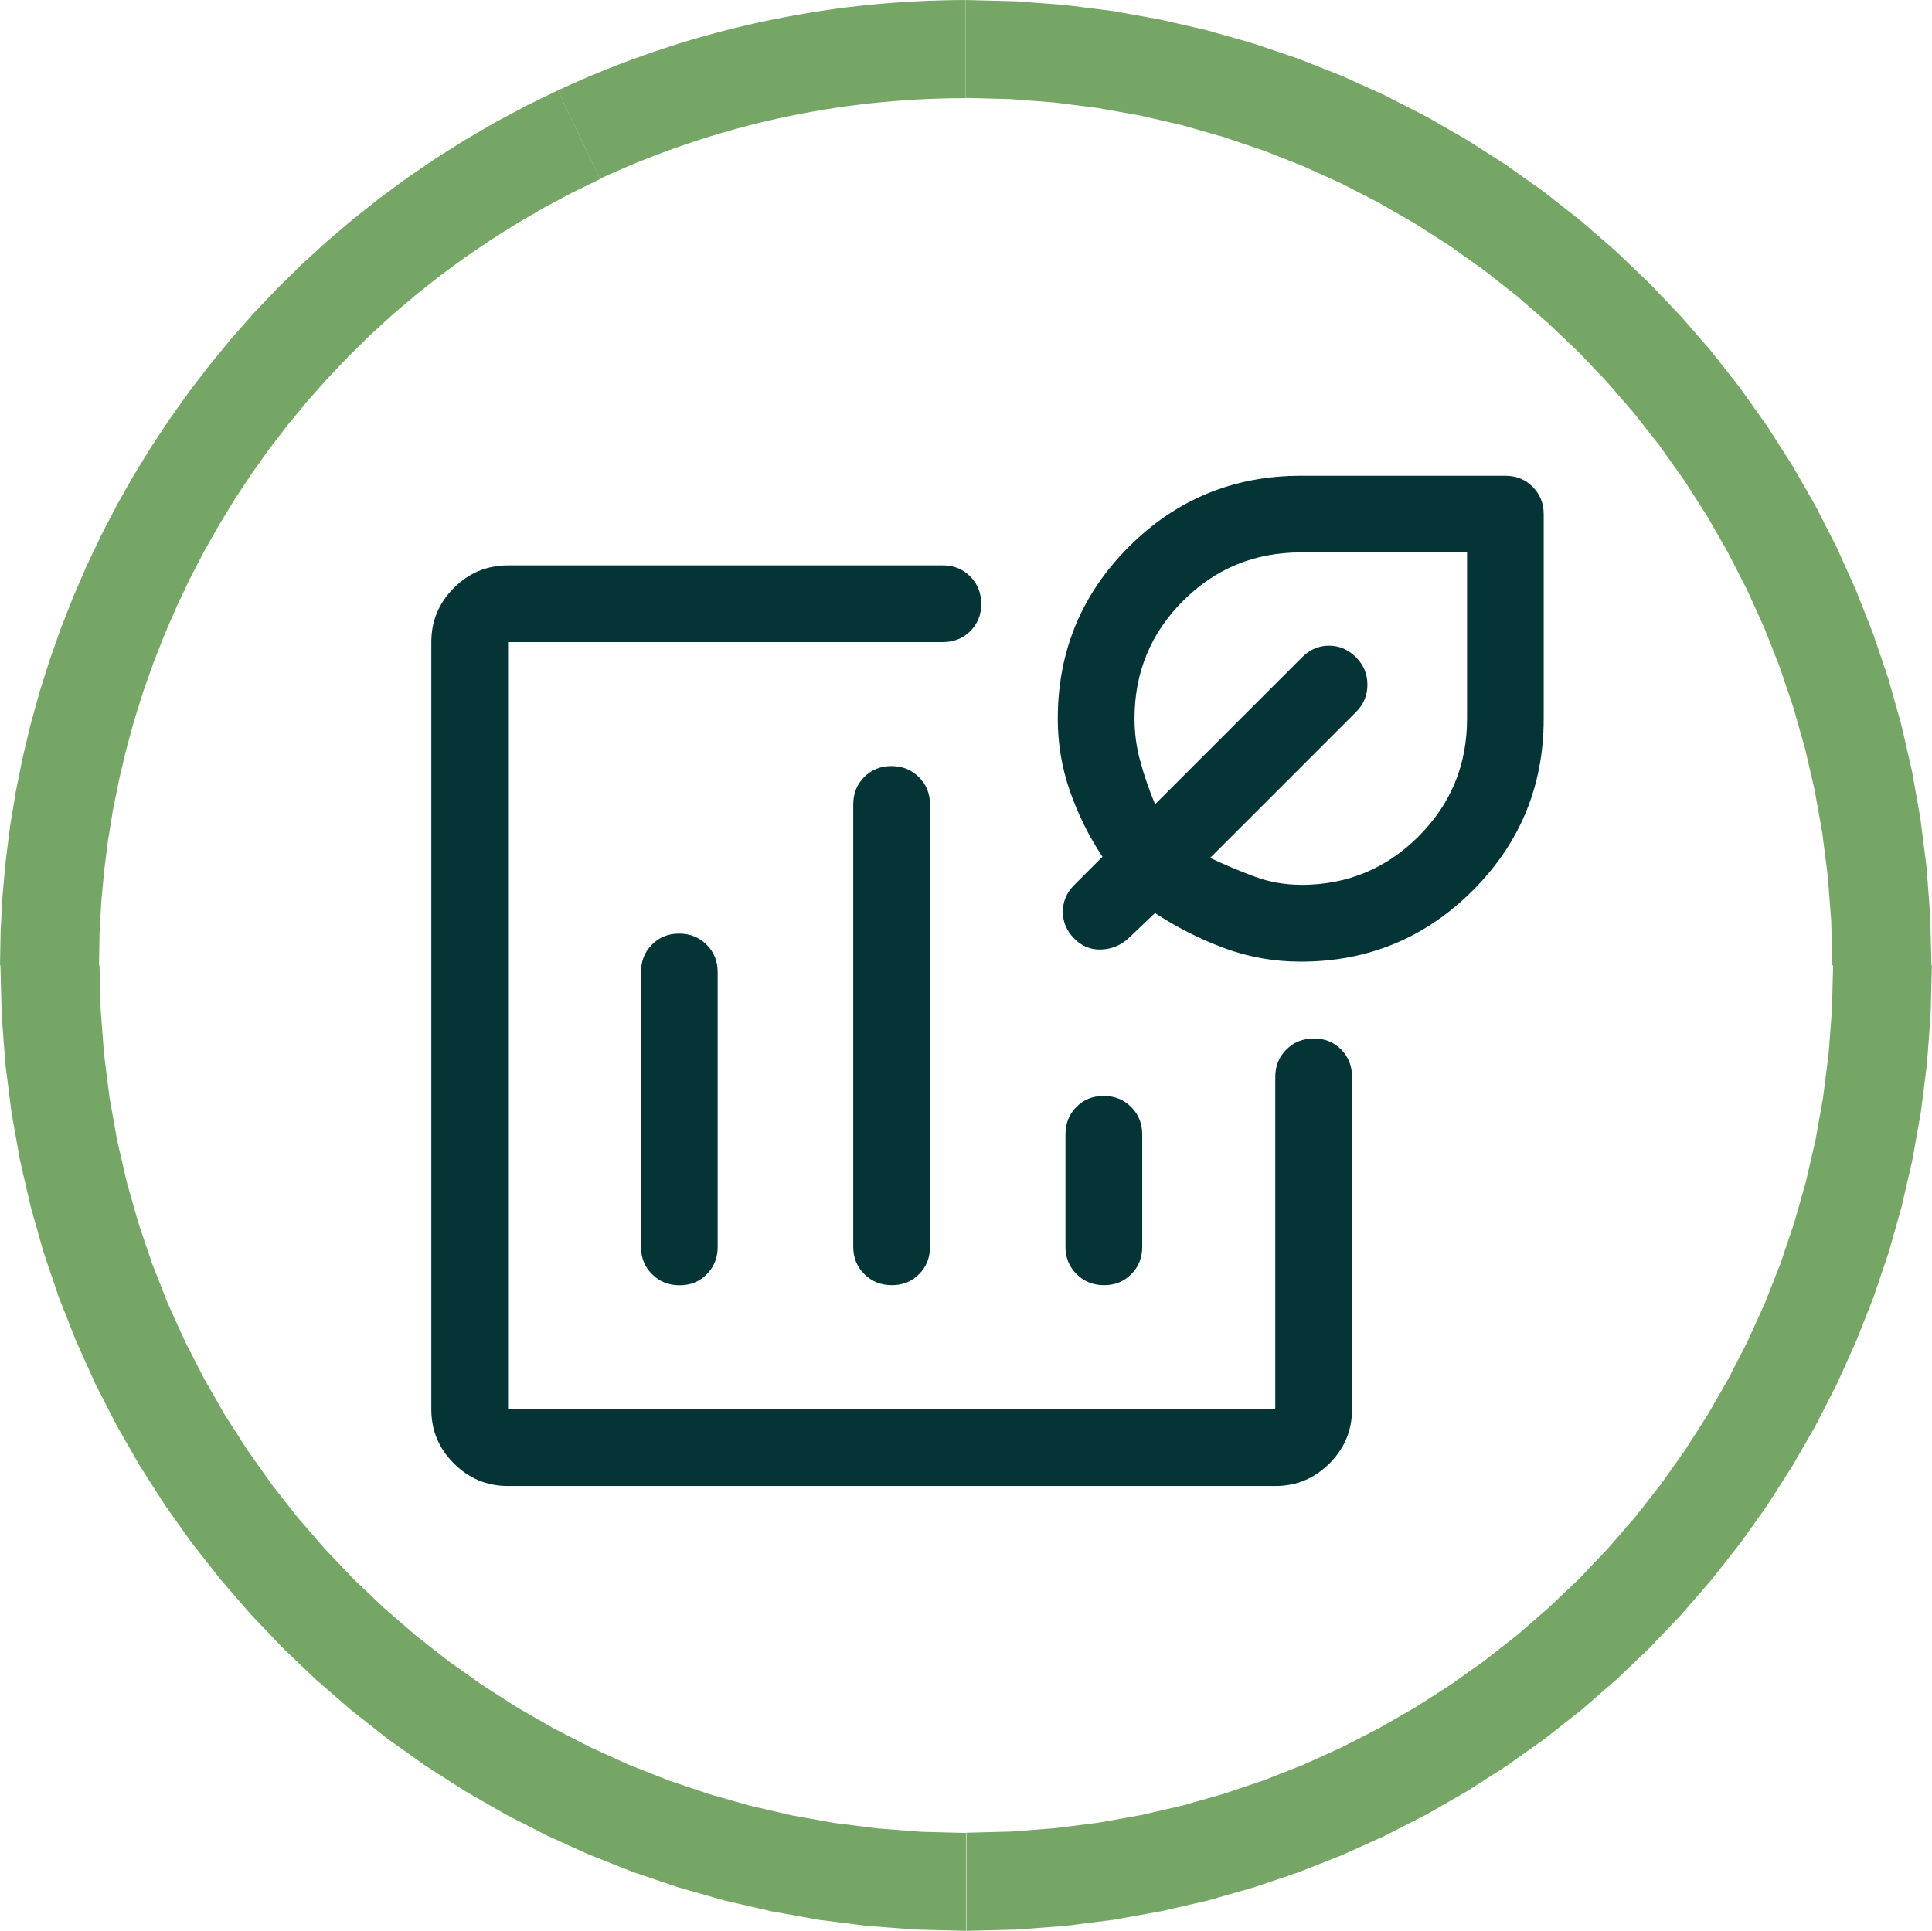
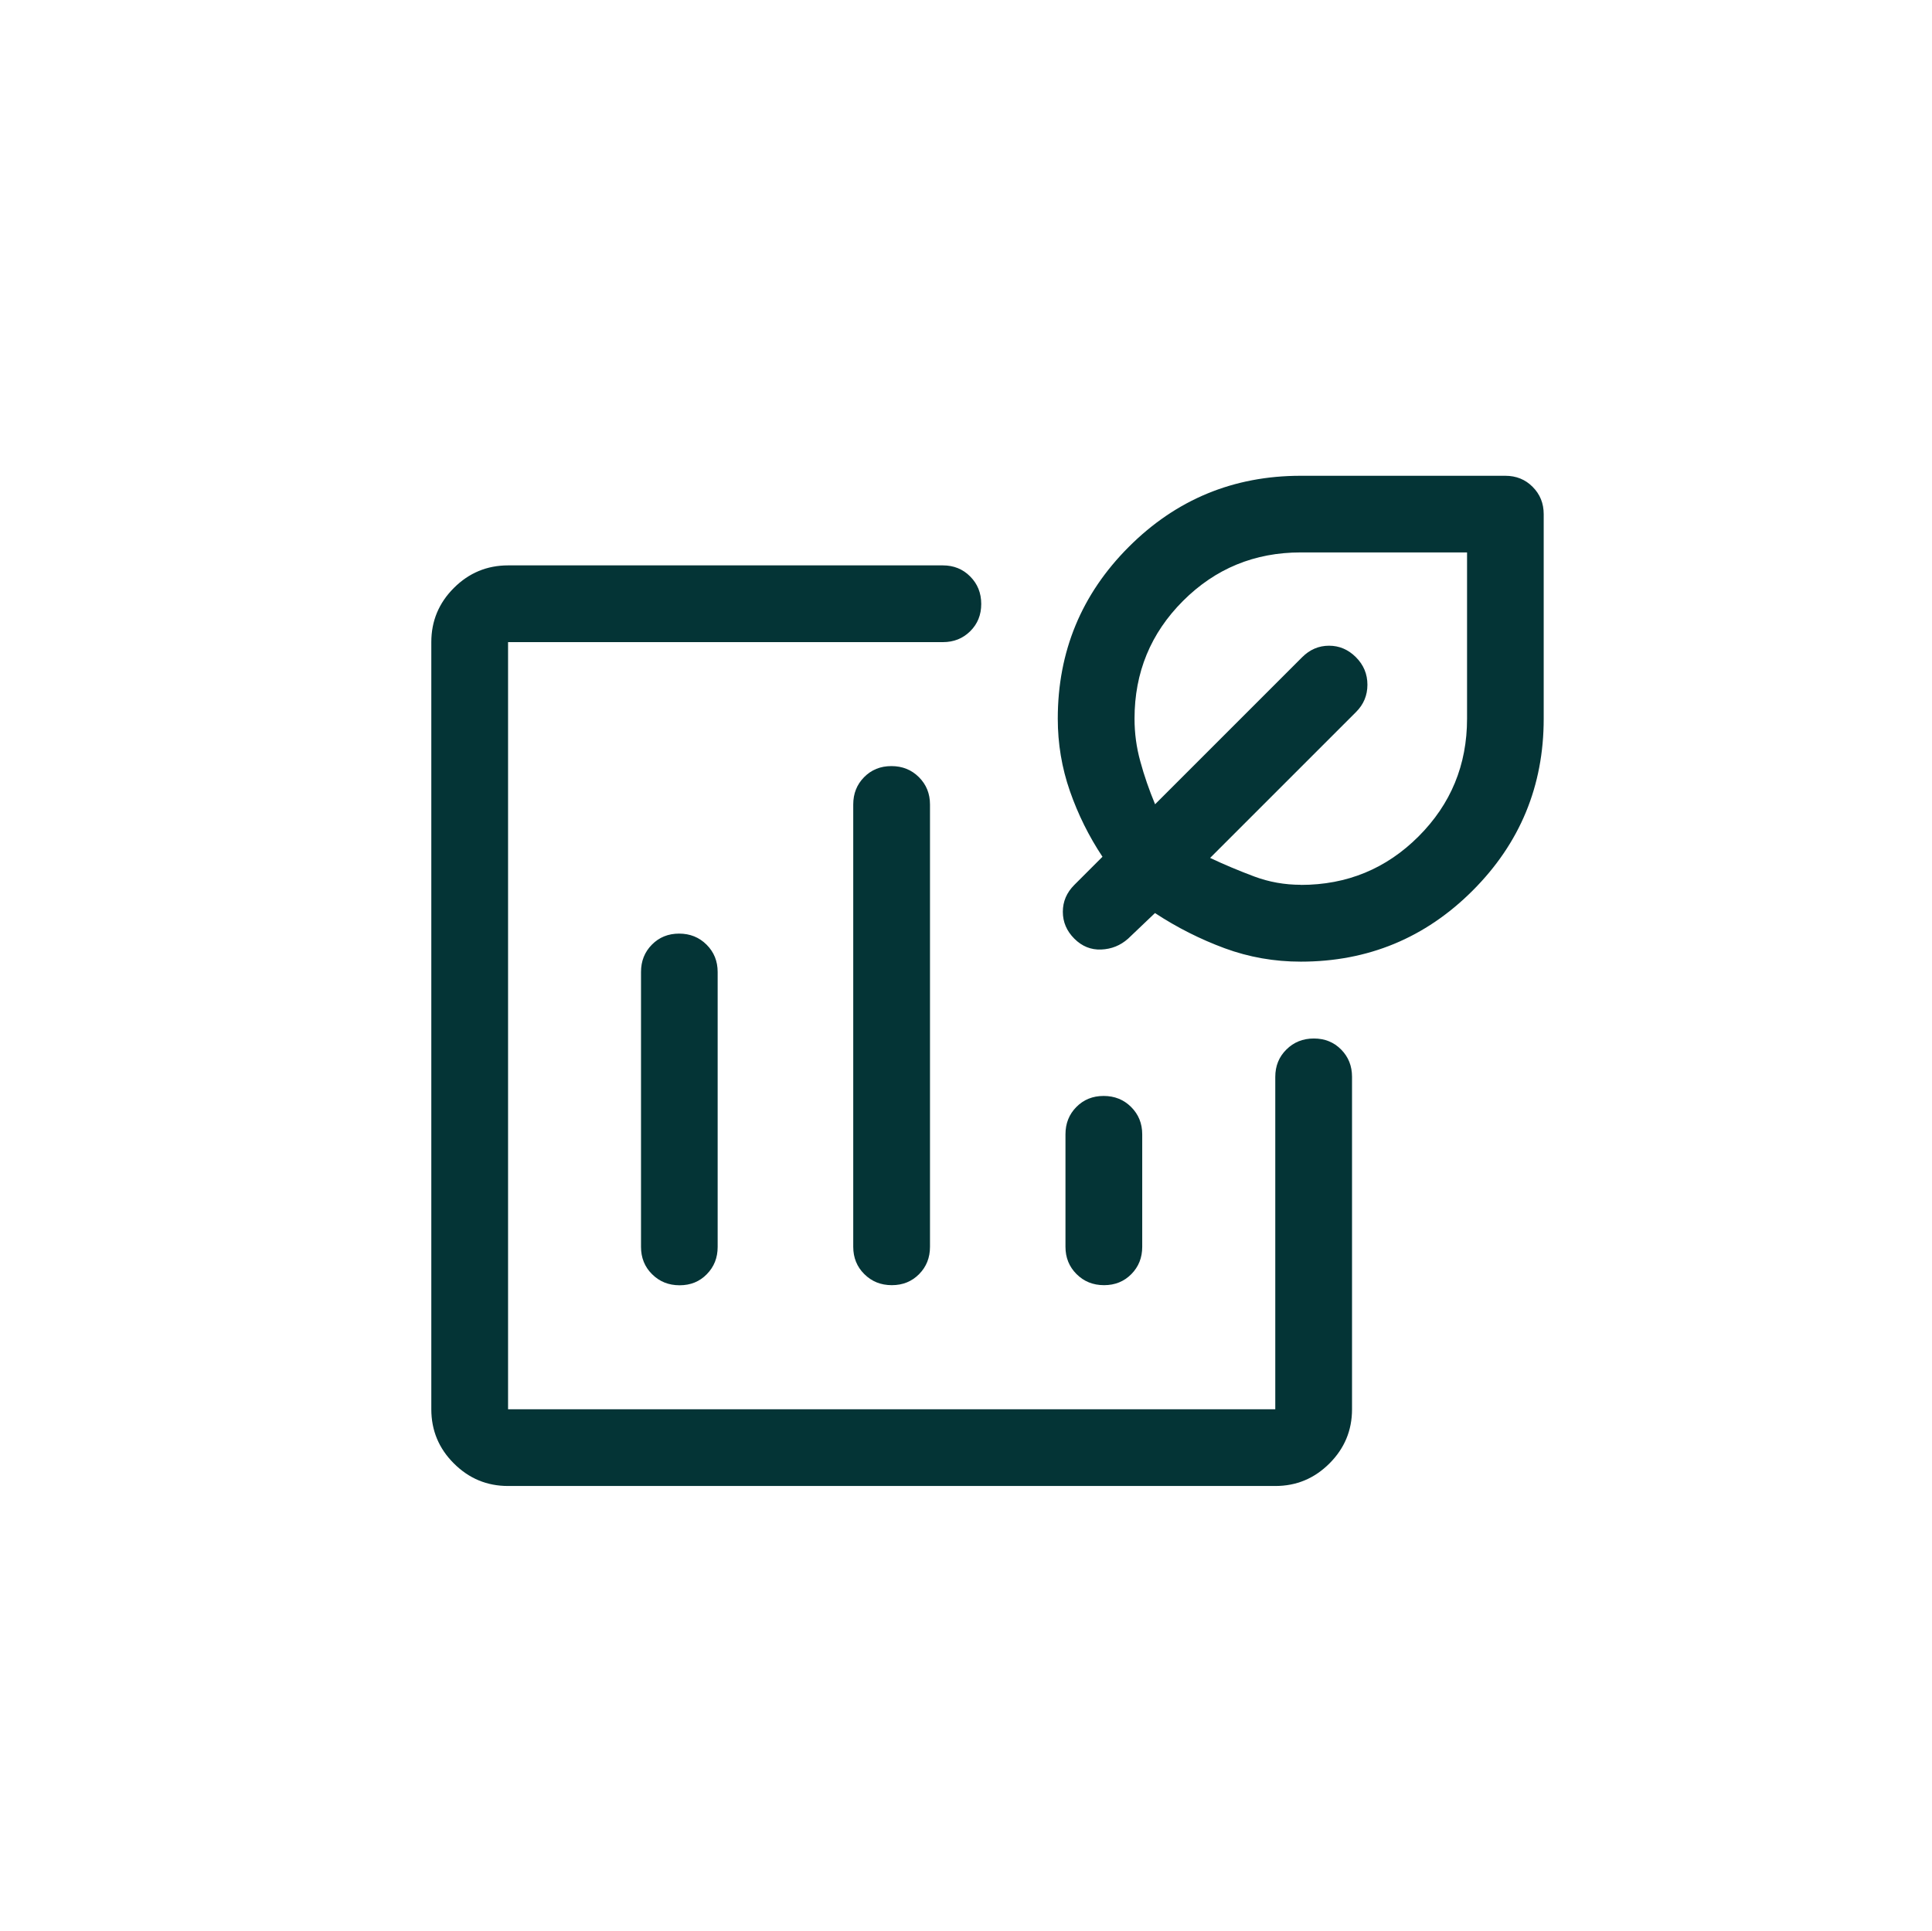
<svg xmlns="http://www.w3.org/2000/svg" xml:space="preserve" width="19.496mm" height="19.486mm" version="1.1" style="shape-rendering:geometricPrecision; text-rendering:geometricPrecision; image-rendering:optimizeQuality; fill-rule:evenodd; clip-rule:evenodd" viewBox="0 0 183.25 183.15">
  <defs>
    <style type="text/css">
   
    .fil0 {fill:#043436;fill-rule:nonzero}
    .fil1 {fill:#76A665;fill-rule:nonzero}
   
  </style>
  </defs>
  <g id="Layer_x0020_1">
    <path class="fil0" d="M84.58 97.3zm-36.39 43.66c-2,0 -3.71,-0.71 -5.14,-2.14 -1.43,-1.42 -2.14,-3.14 -2.14,-5.14l0 -72.77c0,-2 0.71,-3.71 2.14,-5.14 1.42,-1.42 3.14,-2.14 5.14,-2.14l41.24 0c1.03,0 1.9,0.35 2.59,1.05 0.7,0.7 1.05,1.57 1.05,2.61 0,1.04 -0.35,1.9 -1.05,2.59 -0.7,0.69 -1.56,1.03 -2.59,1.03l-41.24 0 0 72.77 72.77 0 0 -31.53c0,-1.03 0.35,-1.9 1.05,-2.59 0.7,-0.7 1.57,-1.05 2.61,-1.05 1.04,0 1.9,0.35 2.59,1.05 0.69,0.7 1.03,1.56 1.03,2.59l0 31.53c0,2 -0.71,3.71 -2.14,5.14 -1.43,1.43 -3.14,2.14 -5.14,2.14l-72.77 0zm16.23 -52.4c-1.04,0 -1.9,0.35 -2.59,1.05 -0.69,0.7 -1.03,1.56 -1.03,2.59l0 26.08c0,1.03 0.35,1.9 1.05,2.59 0.7,0.7 1.57,1.05 2.61,1.05 1.04,0 1.9,-0.35 2.58,-1.05 0.69,-0.7 1.03,-1.56 1.03,-2.59l0 -26.08c0,-1.03 -0.35,-1.89 -1.05,-2.59 -0.7,-0.7 -1.57,-1.05 -2.61,-1.05zm20.13 -15.89c-1.04,0 -1.9,0.35 -2.59,1.05 -0.69,0.7 -1.03,1.56 -1.03,2.59l0 41.96c0,1.03 0.35,1.9 1.05,2.59 0.7,0.7 1.57,1.05 2.61,1.05 1.04,0 1.9,-0.35 2.59,-1.05 0.69,-0.7 1.03,-1.56 1.03,-2.59l0 -41.96c0,-1.03 -0.35,-1.89 -1.05,-2.59 -0.7,-0.7 -1.57,-1.05 -2.61,-1.05zm20.13 31.29c-1.04,0 -1.9,0.35 -2.59,1.05 -0.69,0.7 -1.03,1.56 -1.03,2.59l0 10.67c0,1.03 0.35,1.89 1.05,2.59 0.7,0.7 1.57,1.05 2.61,1.05 1.04,0 1.9,-0.35 2.59,-1.05 0.69,-0.7 1.03,-1.56 1.03,-2.59l0 -10.67c0,-1.03 -0.35,-1.89 -1.05,-2.59 -0.7,-0.7 -1.57,-1.05 -2.61,-1.05zm18.7 -12.74c-2.51,0 -4.91,-0.42 -7.22,-1.27 -2.3,-0.85 -4.51,-1.96 -6.61,-3.34l-2.55 2.43c-0.73,0.65 -1.58,0.99 -2.55,1.03 -0.97,0.04 -1.82,-0.3 -2.55,-1.03 -0.73,-0.73 -1.09,-1.58 -1.09,-2.55 0,-0.97 0.36,-1.82 1.09,-2.55l2.67 -2.67c-1.29,-1.94 -2.32,-4.02 -3.09,-6.23 -0.77,-2.21 -1.15,-4.5 -1.15,-6.87 0,-6.37 2.25,-11.81 6.74,-16.3 4.49,-4.49 9.93,-6.74 16.3,-6.74l19.41 0c1.03,0 1.9,0.35 2.59,1.05 0.7,0.7 1.05,1.56 1.05,2.59l0 19.41c0,6.38 -2.25,11.81 -6.74,16.3 -4.49,4.49 -9.93,6.74 -16.3,6.74zm0 -7.28c4.38,0 8.1,-1.53 11.17,-4.6 3.07,-3.07 4.6,-6.79 4.6,-11.17l0 -15.77 -15.77 0c-4.38,0 -8.1,1.53 -11.17,4.6 -3.07,3.07 -4.6,6.79 -4.6,11.17 0,1.38 0.18,2.73 0.55,4.06 0.36,1.33 0.83,2.69 1.4,4.06l13.95 -13.95c0.73,-0.73 1.58,-1.09 2.55,-1.09 0.97,0 1.82,0.36 2.55,1.09 0.73,0.73 1.09,1.6 1.09,2.61 0,1.01 -0.36,1.88 -1.09,2.6l-13.83 13.83c1.37,0.65 2.77,1.23 4.18,1.76 1.42,0.53 2.89,0.79 4.43,0.79zm-1.82 -14.55z" />
    <g>
-       <path class="fil1" d="M9.4 91.58l-9.4 0 0 0 0.06 -3.33 0.18 -3.3 0.3 -3.28 0.41 -3.26 0.53 -3.22 0.64 -3.19 0.75 -3.16 0.86 -3.12 0.97 -3.08 1.07 -3.04 1.18 -3 1.28 -2.95 1.38 -2.9 1.48 -2.85 1.58 -2.79 1.68 -2.73 1.77 -2.67 1.86 -2.61 1.96 -2.55 2.04 -2.48 2.13 -2.41 2.22 -2.33 2.3 -2.26 2.39 -2.18 2.47 -2.1 2.55 -2.02 2.63 -1.93 2.7 -1.84 2.78 -1.75 2.85 -1.66 2.92 -1.56 2.99 -1.46 4 8.42 -2.69 1.31 -2.62 1.4 -2.56 1.49 -2.49 1.57 -2.43 1.65 -2.36 1.73 -2.29 1.81 -2.22 1.88 -2.14 1.96 -2.07 2.03 -1.99 2.1 -1.92 2.16 -1.84 2.23 -1.76 2.29 -1.67 2.35 -1.59 2.4 -1.5 2.46 -1.42 2.51 -1.33 2.56 -1.24 2.61 -1.15 2.65 -1.06 2.69 -0.97 2.73 -0.87 2.77 -0.77 2.81 -0.67 2.84 -0.58 2.87 -0.47 2.9 -0.37 2.93 -0.27 2.95 -0.16 2.97 -0.05 2.99 0 0zm82.22 82.27l0 9.31 0 0 -4.71 -0.12 -4.65 -0.35 -4.59 -0.58 -4.51 -0.81 -4.44 -1.02 -4.35 -1.24 -4.26 -1.44 -4.16 -1.64 -4.06 -1.84 -3.95 -2.02 -3.84 -2.21 -3.72 -2.38 -3.59 -2.55 -3.46 -2.72 -3.32 -2.88 -3.18 -3.03 -3.03 -3.18 -2.88 -3.32 -2.72 -3.46 -2.55 -3.59 -2.38 -3.72 -2.2 -3.83 -2.02 -3.95 -1.83 -4.06 -1.64 -4.16 -1.44 -4.25 -1.23 -4.35 -1.02 -4.43 -0.8 -4.51 -0.58 -4.58 -0.35 -4.65 -0.12 -4.71 9.4 0 0.11 4.24 0.32 4.18 0.52 4.12 0.72 4.05 0.92 3.98 1.11 3.9 1.29 3.82 1.47 3.74 1.65 3.64 1.82 3.55 1.98 3.45 2.14 3.34 2.29 3.23 2.44 3.11 2.59 2.99 2.72 2.86 2.86 2.72 2.99 2.59 3.11 2.44 3.22 2.29 3.34 2.14 3.44 1.98 3.54 1.82 3.64 1.65 3.73 1.47 3.82 1.29 3.9 1.11 3.97 0.92 4.05 0.72 4.11 0.52 4.17 0.32 4.23 0.11 0 0zm82.22 -82.27l9.4 0 0 0 -0.12 4.71 -0.35 4.65 -0.58 4.58 -0.8 4.51 -1.02 4.43 -1.23 4.35 -1.44 4.25 -1.64 4.16 -1.83 4.06 -2.02 3.95 -2.2 3.83 -2.38 3.72 -2.55 3.59 -2.72 3.46 -2.88 3.32 -3.03 3.18 -3.18 3.03 -3.32 2.88 -3.46 2.72 -3.59 2.55 -3.72 2.38 -3.84 2.21 -3.95 2.02 -4.06 1.84 -4.16 1.64 -4.26 1.44 -4.35 1.24 -4.44 1.02 -4.51 0.81 -4.59 0.58 -4.65 0.35 -4.71 0.12 0 -9.31 4.23 -0.11 4.17 -0.32 4.11 -0.52 4.05 -0.72 3.98 -0.92 3.9 -1.11 3.82 -1.29 3.73 -1.47 3.64 -1.65 3.54 -1.82 3.44 -1.98 3.34 -2.14 3.22 -2.29 3.11 -2.44 2.98 -2.59 2.86 -2.72 2.72 -2.86 2.59 -2.99 2.44 -3.11 2.29 -3.23 2.14 -3.34 1.98 -3.45 1.82 -3.55 1.65 -3.64 1.47 -3.74 1.29 -3.82 1.11 -3.9 0.92 -3.98 0.72 -4.05 0.52 -4.12 0.32 -4.18 0.11 -4.24 0 0zm-82.22 -82.27l0 -9.31 0 0 4.71 0.12 4.65 0.35 4.59 0.58 4.51 0.81 4.44 1.02 4.35 1.24 4.26 1.44 4.16 1.64 4.06 1.84 3.95 2.02 3.84 2.21 3.72 2.38 3.59 2.55 3.46 2.72 3.32 2.88 3.18 3.03 3.03 3.18 2.88 3.32 2.72 3.46 2.55 3.59 2.38 3.72 2.2 3.83 2.02 3.95 1.83 4.06 1.64 4.16 1.44 4.25 1.23 4.35 1.02 4.43 0.8 4.51 0.58 4.58 0.35 4.65 0.12 4.71 -9.4 0 -0.11 -4.24 -0.32 -4.18 -0.52 -4.12 -0.72 -4.05 -0.92 -3.98 -1.11 -3.9 -1.29 -3.82 -1.47 -3.74 -1.65 -3.64 -1.82 -3.55 -1.98 -3.45 -2.14 -3.34 -2.29 -3.23 -2.44 -3.11 -2.59 -2.99 -2.72 -2.86 -2.86 -2.72 -2.98 -2.59 -3.11 -2.44 -3.22 -2.29 -3.34 -2.14 -3.44 -1.98 -3.54 -1.82 -3.64 -1.65 -3.73 -1.47 -3.82 -1.29 -3.9 -1.11 -3.98 -0.92 -4.05 -0.72 -4.11 -0.52 -4.17 -0.32 -4.23 -0.11 0 0zm-34.7 7.68l-4 -8.42 -0 0 1.14 -0.52 1.15 -0.51 1.15 -0.49 1.16 -0.47 1.16 -0.46 1.17 -0.44 1.17 -0.42 1.18 -0.41 1.18 -0.39 1.19 -0.38 1.19 -0.36 1.2 -0.34 1.2 -0.33 1.21 -0.31 1.21 -0.29 1.21 -0.28 1.22 -0.26 1.22 -0.24 1.22 -0.23 1.23 -0.21 1.23 -0.2 1.23 -0.18 1.24 -0.16 1.24 -0.14 1.24 -0.13 1.24 -0.11 1.25 -0.09 1.25 -0.08 1.25 -0.06 1.25 -0.04 1.25 -0.03 1.25 -0.01 0 9.31 -1.12 0.01 -1.12 0.02 -1.12 0.04 -1.12 0.05 -1.12 0.07 -1.12 0.08 -1.12 0.1 -1.11 0.11 -1.11 0.13 -1.11 0.14 -1.11 0.16 -1.1 0.17 -1.1 0.19 -1.1 0.2 -1.1 0.22 -1.09 0.23 -1.09 0.25 -1.09 0.26 -1.08 0.28 -1.08 0.29 -1.07 0.31 -1.07 0.32 -1.07 0.34 -1.06 0.35 -1.06 0.37 -1.05 0.38 -1.05 0.39 -1.04 0.41 -1.04 0.42 -1.03 0.44 -1.03 0.45 -1.02 0.47 -0 0z" />
-     </g>
+       </g>
  </g>
</svg>